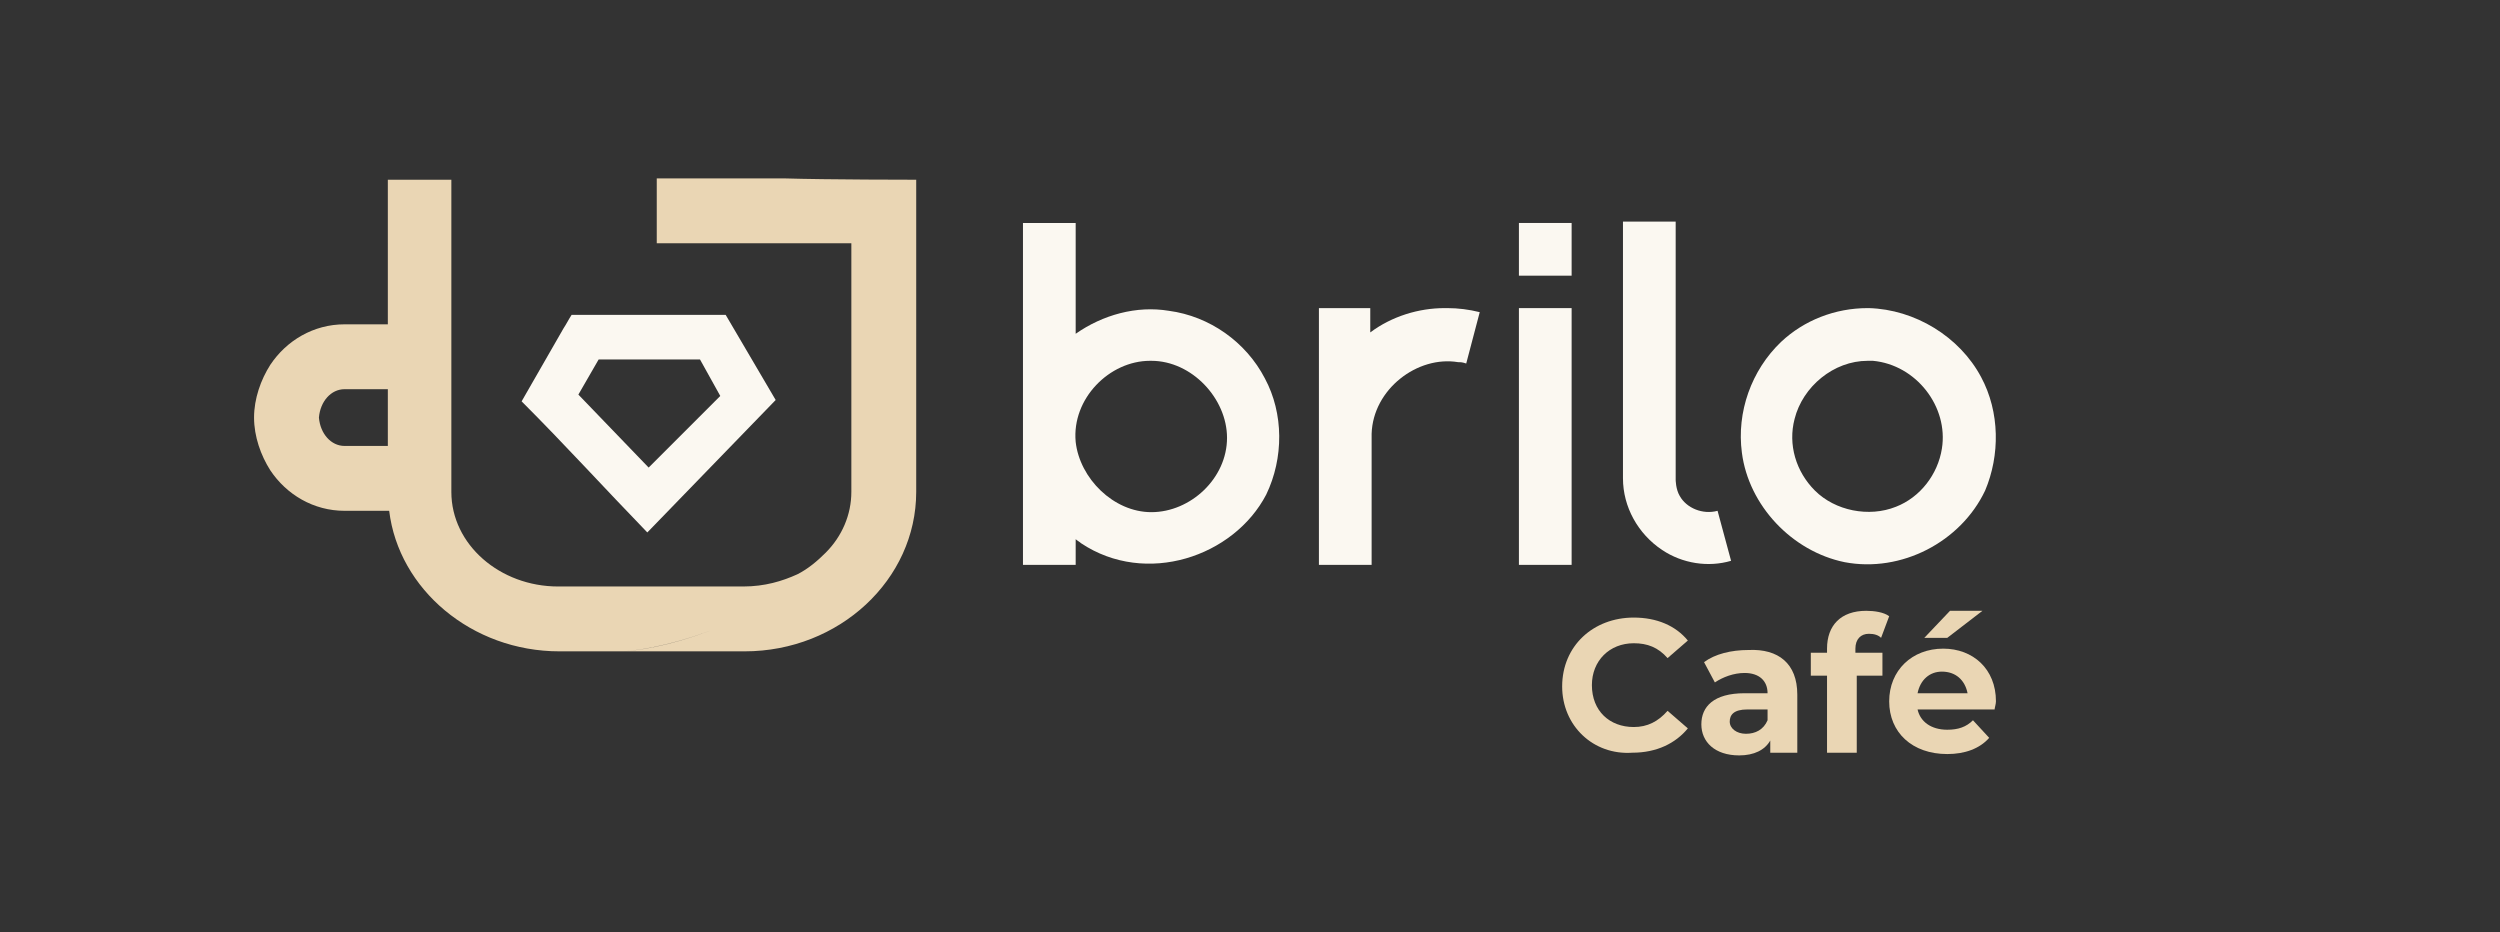
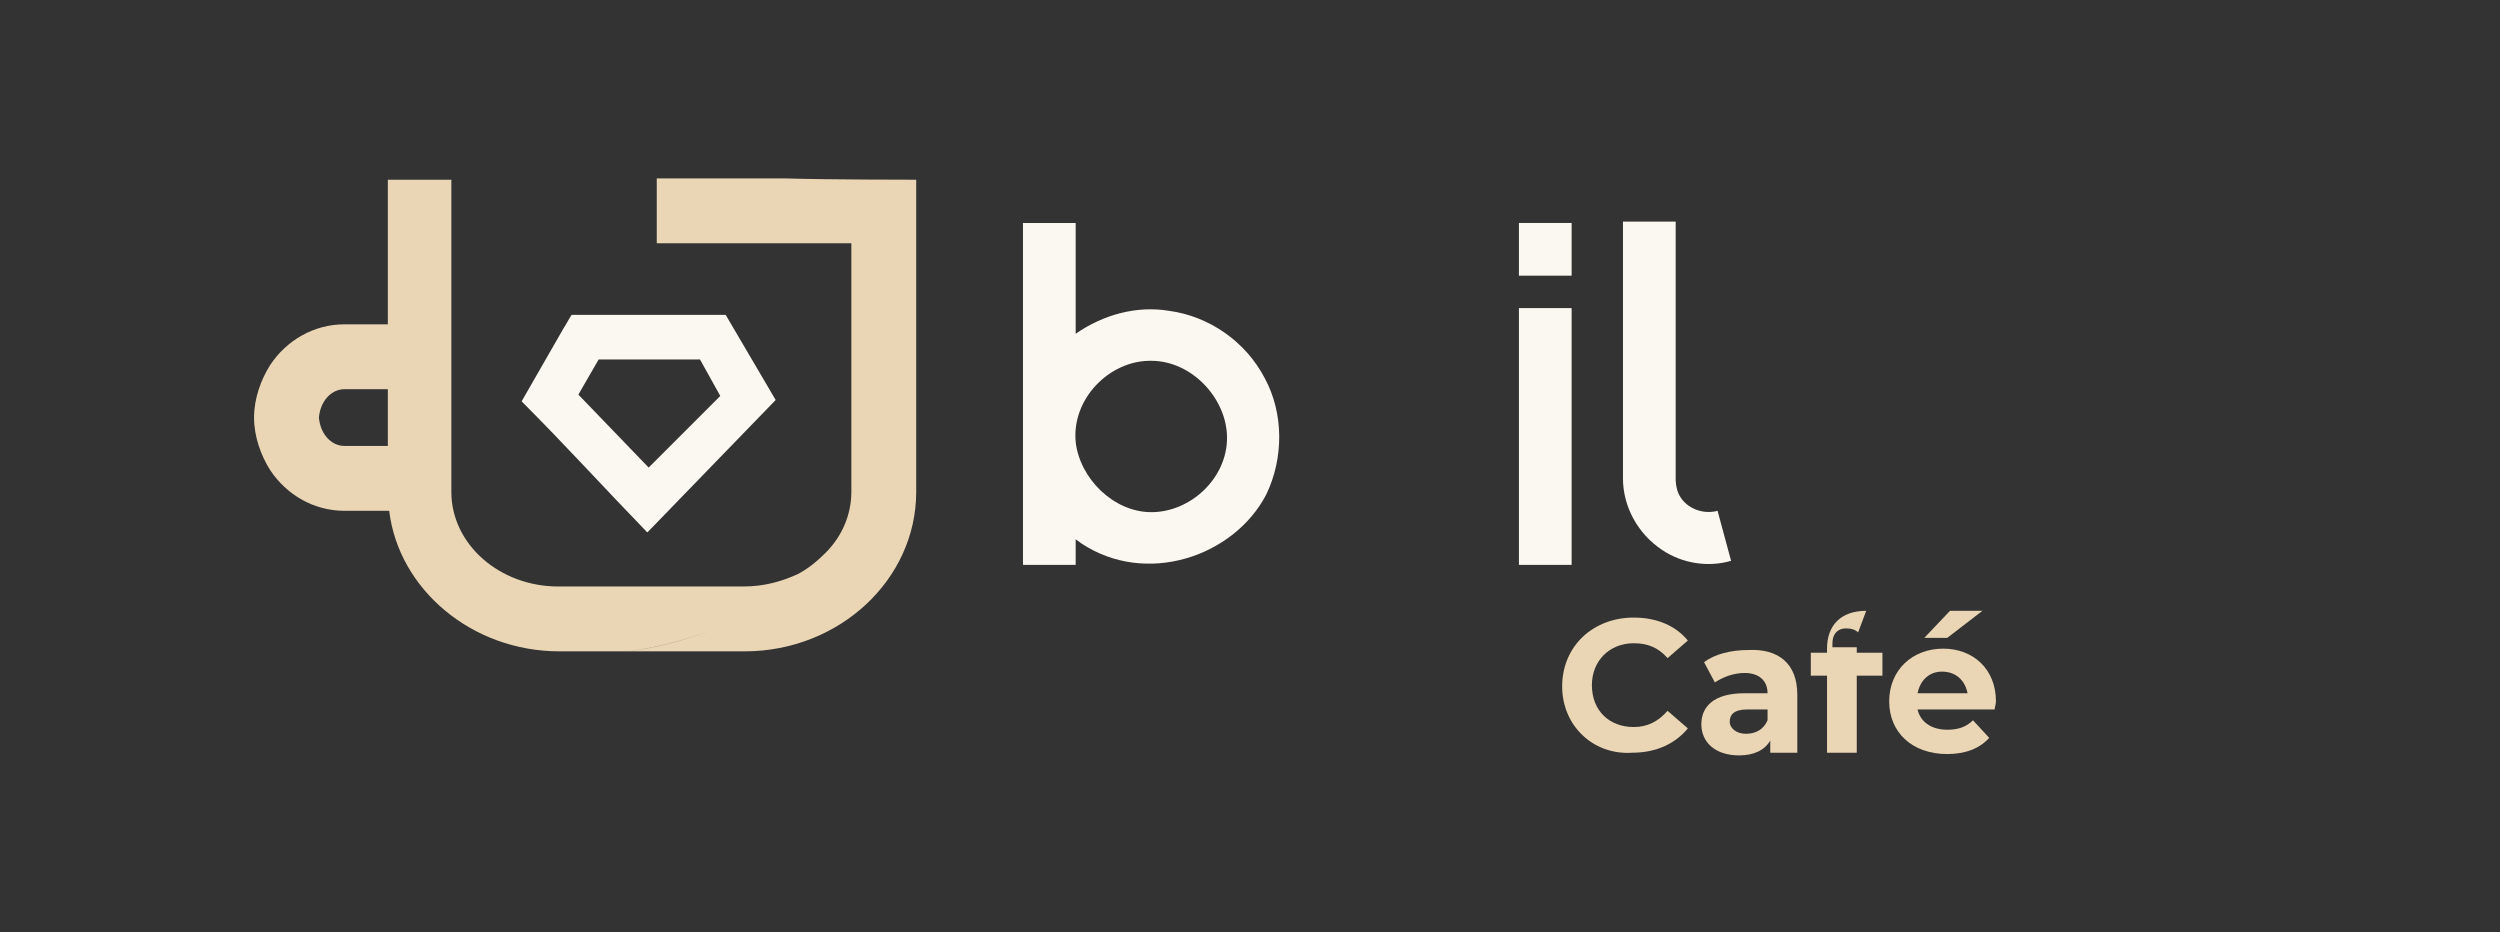
<svg xmlns="http://www.w3.org/2000/svg" version="1.1" id="Vrstva_2_00000155115660882505164070000008503554171639702423_" x="0px" y="0px" viewBox="0 0 185 69" style="enable-background:new 0 0 185 69;" xml:space="preserve">
  <rect x="0" y="0" width="185" height="69" fill="#333333" stroke="none" />
  <style type="text/css"> .st0{fill:#FBF8F1;} .st1{fill:#EAD6B4;} </style>
  <polygon class="st0" points="116.3,41.8 112.4,41.8 112.4,22.8 116.3,22.8 " />
-   <path class="st0" d="M107.1,22.8c0.8,0,1.6,0.1,2.4,0.3l0,0l-1,3.8c-0.3-0.1-0.4-0.1-0.6-0.1c-3-0.5-6.3,2-6.4,5.3 c0,0.2,0,0.4,0,0.5v9.2h-3.9v-19h3.8v1.8c1.6-1.2,3.6-1.8,5.5-1.8H107.1L107.1,22.8z" />
  <path class="st0" d="M124,35.5c0,0,0,0.7,0.3,1.2c0.5,0.9,1.7,1.4,2.8,1.1l1,3.7c-1.7,0.5-3.6,0.2-5.1-0.8c-1.8-1.2-2.9-3.2-2.9-5.3 v-19h3.9L124,35.5L124,35.5z" />
-   <path class="st0" d="M146.6,27.9c-1.6-3-4.9-5-8.3-5.1h-0.1c-2.4,0-4.7,0.9-6.4,2.5c-2.2,2.1-3.3,5.2-2.9,8.2 c0.5,3.9,3.7,7.3,7.6,8.1c4.2,0.8,8.6-1.5,10.4-5.3C148,33.7,148,30.5,146.6,27.9z M143.7,33.2c-0.3,1.9-1.6,3.6-3.4,4.3 c-2,0.8-4.5,0.3-6-1.2c-1.4-1.4-2-3.4-1.5-5.3c0.6-2.4,2.9-4.3,5.4-4.3l0,0l0,0l0,0c0.1,0,0.3,0,0.4,0 C141.8,27,144.2,30.1,143.7,33.2z" />
  <path class="st0" d="M93.6,28c-1.4-2.7-4.1-4.6-7.1-5c-2.4-0.4-4.9,0.3-6.9,1.7v-8.2h-3.9v25.3h3.9v-1.9c0.1,0.1,0.3,0.2,0.4,0.3 c4.8,3.2,11.3,1,13.7-3.6C95,33.9,95,30.6,93.6,28z M85.2,37.9c-2.8,0-5.3-2.5-5.6-5.2c-0.3-3.2,2.5-6,5.5-6h0.1 c3,0,5.6,2.8,5.6,5.7C90.8,35.4,88.1,37.9,85.2,37.9z" />
  <polygon class="st0" points="116.3,20.4 112.4,20.4 112.4,16.5 116.3,16.5 " />
  <path class="st0" d="M57.4,29.6l-3.7-6.3H42.3c-0.2,0.3-0.4,0.7-0.6,1l-3.1,5.4c3.2,3.2,6.2,6.5,9.3,9.7l0.1-0.1c0,0,0,0,0,0 L57.4,29.6z M51.8,26.6L51.8,26.6l1.5,2.7L48,34.6l-5.2-5.4l1.5-2.6H51.8z" />
  <g>
    <path class="st1" d="M115.6,50.8c0-3,2.3-5.1,5.3-5.1c1.7,0,3.1,0.6,4,1.7l-1.5,1.3c-0.7-0.8-1.5-1.1-2.5-1.1 c-1.8,0-3.1,1.3-3.1,3.1c0,1.9,1.3,3.1,3.1,3.1c1,0,1.8-0.4,2.5-1.2l1.5,1.3c-0.9,1.1-2.3,1.8-4.1,1.8 C117.9,55.9,115.6,53.7,115.6,50.8z" />
    <path class="st1" d="M133,51.4v4.3h-2v-0.9c-0.4,0.7-1.2,1.1-2.3,1.1c-1.8,0-2.8-1-2.8-2.3s0.9-2.3,3.2-2.3h1.7 c0-0.9-0.6-1.5-1.7-1.5c-0.8,0-1.6,0.3-2.2,0.7l-0.8-1.5c0.8-0.6,2-0.9,3.3-0.9C131.6,48,133,49.1,133,51.4z M130.8,53.3v-0.8h-1.5 c-1,0-1.3,0.4-1.3,0.9s0.5,0.9,1.2,0.9C129.9,54.3,130.5,54,130.8,53.3z" />
-     <path class="st1" d="M137.4,48.3h1.9V50h-1.9v5.7h-2.2V50H134v-1.7h1.2V48c0-1.7,1-2.8,2.9-2.8c0.6,0,1.3,0.1,1.7,0.4l-0.6,1.6 c-0.2-0.2-0.5-0.3-0.9-0.3c-0.6,0-1,0.4-1,1.1v0.3H137.4z" />
+     <path class="st1" d="M137.4,48.3h1.9V50h-1.9v5.7h-2.2V50H134v-1.7h1.2V48c0-1.7,1-2.8,2.9-2.8l-0.6,1.6 c-0.2-0.2-0.5-0.3-0.9-0.3c-0.6,0-1,0.4-1,1.1v0.3H137.4z" />
    <path class="st1" d="M147.6,52.5h-5.7c0.2,0.9,1,1.5,2.2,1.5c0.8,0,1.4-0.2,1.9-0.7l1.2,1.3c-0.7,0.8-1.8,1.2-3.1,1.2 c-2.6,0-4.3-1.6-4.3-3.9c0-2.3,1.7-3.9,4-3.9c2.2,0,3.9,1.5,3.9,3.9C147.7,52.1,147.6,52.4,147.6,52.5z M141.9,51.3h3.7 c-0.2-1-0.9-1.6-1.9-1.6C142.8,49.7,142.1,50.3,141.9,51.3z M144.1,47.2h-1.7l1.9-2h2.4L144.1,47.2z" />
  </g>
  <path class="st1" d="M58,13.2C58,13.2,58,13.2,58,13.2l-9.4,0V18H63c0,1.5,0,3.3,0,3.3c0,3.8,0,15.1,0,15.1c0,1.7-0.7,3.3-1.9,4.5 c-0.6,0.6-1.3,1.2-2.1,1.6c-1.1,0.5-2.4,0.9-4,0.9H41.3c-4.3,0-7.9-3.1-7.9-7V13.3h-4.7V24h-3.2c-2.3,0-4.3,1.2-5.5,3 c-0.7,1.1-1.2,2.5-1.2,3.9s0.5,2.8,1.2,3.9c1.2,1.8,3.2,3,5.5,3h3.3c0.7,5.8,6.1,10.4,12.6,10.4h4.7c1.7-0.1,4.5-0.7,7.4-1.9 c-2.9,1.2-5.6,1.8-7.4,1.9h9c7,0,12.7-5.3,12.7-11.8V13.3C67.8,13.3,61.2,13.3,58,13.2z M28.7,33h-3.2c-1,0-1.8-0.9-1.9-2.1 c0.1-1.2,0.9-2.1,1.9-2.1h3.2V33z" />
</svg>